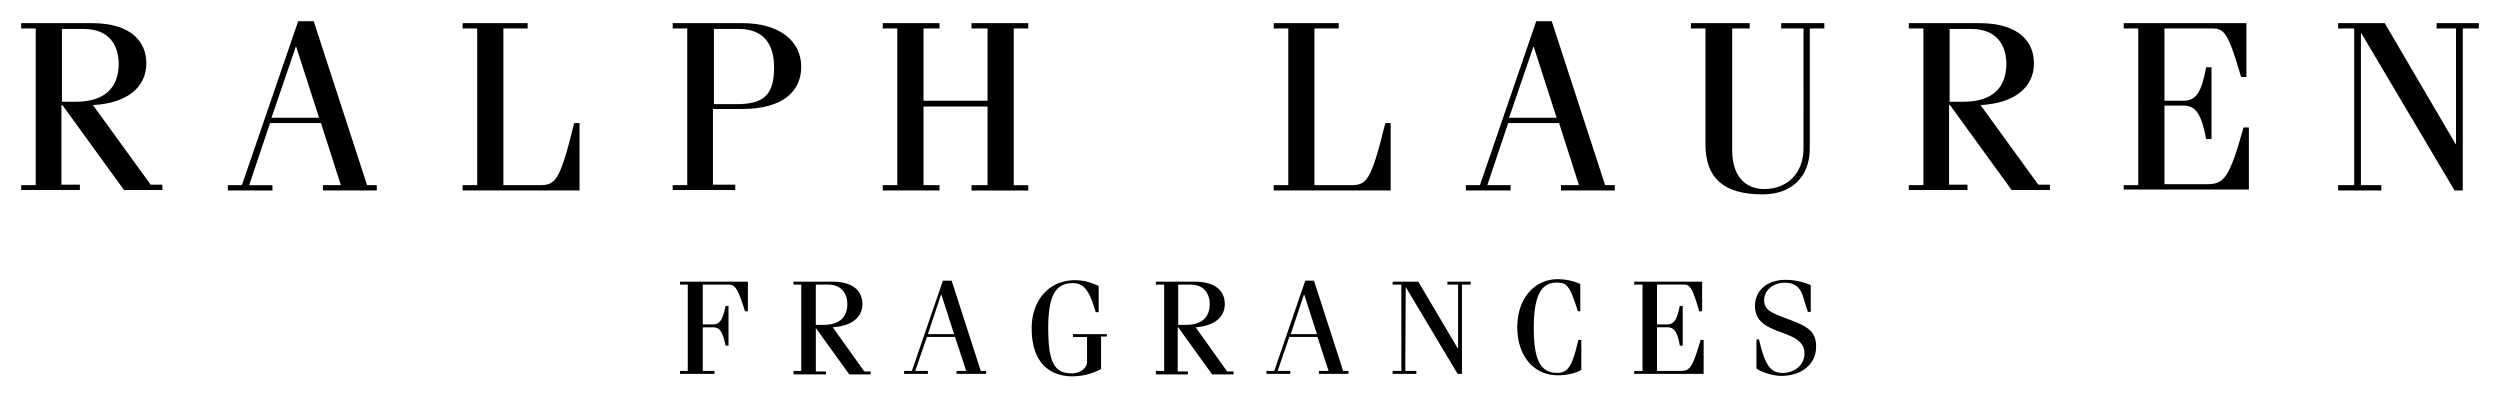
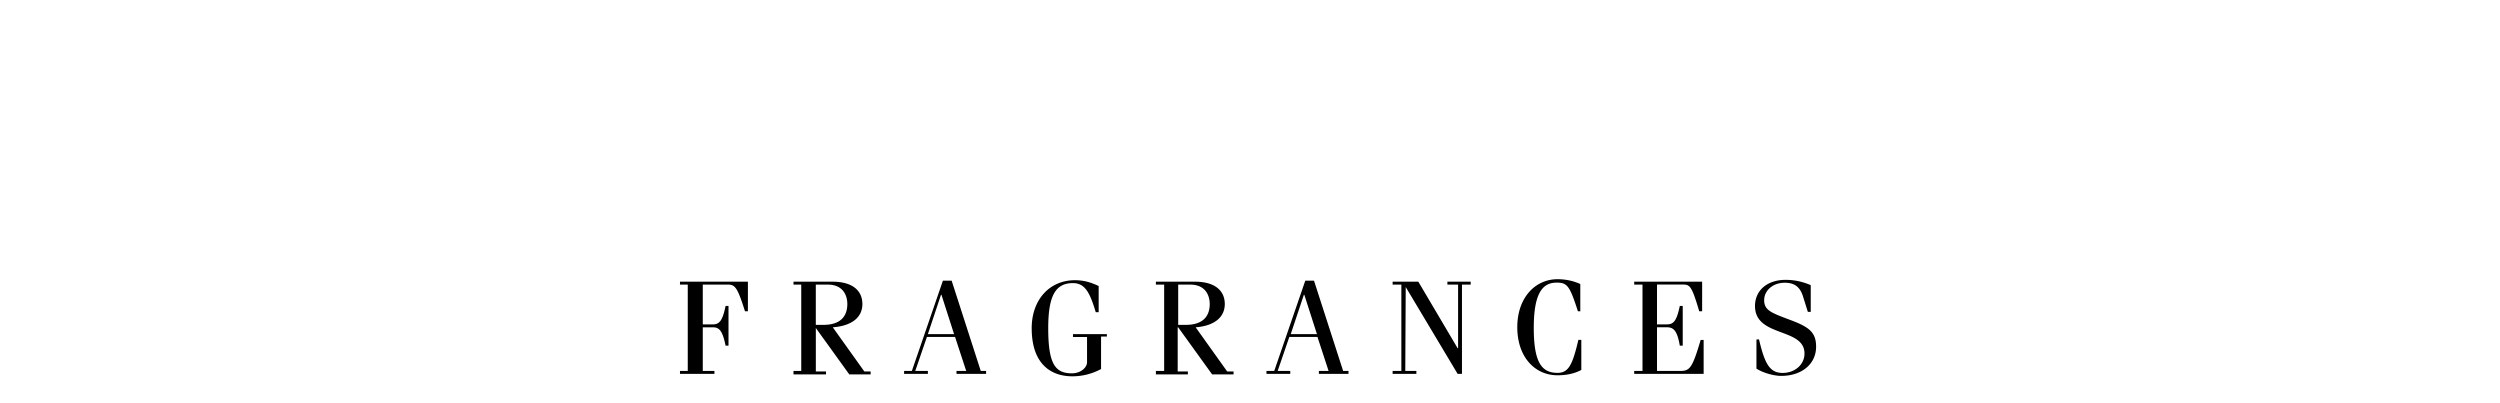
<svg xmlns="http://www.w3.org/2000/svg" width="118" height="19" viewBox="0 0 118 19">
-   <path d="M1 8.991v-.252h.687V1.344H1v-.252h3.32c1.923 0 2.587.916 2.587 1.9 0 1.099-.87 1.878-2.519 1.969l2.725 3.756h.55v.252H5.854L2.946 4.961H2.9v3.756h.87v.252H1v.022zm1.923-4.19h.664c1.351 0 2.015-.664 2.015-1.786 0-.801-.389-1.648-1.648-1.648h-1.03l-.001 3.434zM10.754 8.991v-.252h.664L14.074 1h.733l2.519 7.739h.458v.252h-2.542v-.252h.847l-.939-2.93h-2.404l-.985 2.931h1.099v.252l-2.106-.001zm2.061-3.434h2.244l-1.076-3.343h-.023l-1.145 3.343zM23.76 8.739h1.694c.756 0 .962-.138 1.648-2.931h.252v3.183h-5.518v-.252h.687V1.344h-.687v-.252h3.068v.252H23.76v7.395zM31.751 8.991v-.252h.687V1.344h-.687v-.252h3.274c1.809 0 2.793.87 2.793 2.061s-.916 1.992-2.793 1.992h-1.374v3.572h1.053v.252H31.75l.001.022zm1.924-4.075h1.076c1.237 0 1.786-.367 1.786-1.74 0-1.076-.481-1.81-1.671-1.81h-1.168v3.55h-.023zM43.59 5.03v3.709h.755v.252h-2.679v-.252h.687V1.344h-.687v-.252h2.679v.252h-.755v3.411h3.022V1.344h-.756v-.252h2.679v.252h-.687V8.74h.687v.252h-2.679v-.253h.756V5.03H43.59z" />
  <g>
-     <path d="M62.045 8.739h1.693c.757 0 .963-.138 1.65-2.931h.252v3.183h-5.52v-.252h.688V1.344h-.688v-.252h3.067v.252h-1.146V8.74l.004-.001zM69.189 8.991v-.252h.664L72.51 1h.732l2.52 7.739h.457v.252h-2.542v-.252h.849l-.938-2.931h-2.402l-.984 2.931H71.3v.252h-2.111zm2.04-3.434h2.244l-1.078-3.343h-.021l-1.145 3.343zM82.585 1.092v.252h-.825v5.747c0 1.396.779 1.832 1.512 1.832 1.076 0 1.854-.732 1.854-1.924V1.344h-1.053v-.252h2.036v.252h-.688v5.679c0 1.328-.87 2.152-2.222 2.152-1.854 0-2.701-.778-2.701-2.358V1.344h-.688v-.252h2.775zM90.096 8.991v-.252h.688V1.344h-.688v-.252h3.319c1.924 0 2.588.916 2.588 1.9 0 1.099-.87 1.878-2.521 1.969l2.727 3.756h.549v.252h-1.809l-2.908-4.008h-.046v3.756h.87v.252h-2.771v.022h.002zm1.924-4.19h.664c1.352 0 2.016-.664 2.016-1.786 0-.801-.391-1.648-1.648-1.648h-1.029v3.434h-.003zM100.238 8.991v-.252h.688V1.344h-.688v-.252h5.793v2.542h-.252c-.618-2.13-.801-2.29-1.373-2.29h-2.244v3.411h.893c.573 0 .848-.343 1.076-1.579h.252v3.389h-.252c-.229-1.214-.503-1.58-1.076-1.58h-.893v3.709h2.015c.802 0 1.054-.297 1.718-2.679h.252v2.931h-5.908v.045h-.001zM111.458 1.572h-.022v7.167h.963v.252h-2.039v-.252h.758V1.344h-.758v-.252h2.199l3.342 5.701h.023V1.344h-.916v-.252H117v.252h-.756v7.647h-.389l-4.397-7.419z" />
-   </g>
+     </g>
  <g>
    <path d="M33.148 17.509h.573v.138h-1.626v-.138h.367v-4.075h-.367v-.138h3.206v1.396h-.138c-.366-1.168-.481-1.26-.824-1.26h-1.168v1.879h.481c.321 0 .458-.207.596-.871h.137v1.877h-.137c-.138-.664-.275-.868-.596-.868h-.481v2.061h-.023v-.001zM37.453 17.646v-.138h.366v-4.075h-.366v-.138h1.832c1.053 0 1.42.504 1.42 1.054 0 .618-.481 1.03-1.397 1.1l1.488 2.084h.298v.139h-1.007l-1.603-2.223h.023v2.084h.481v.139h-1.534l-.001-.026zm1.053-2.313h.366c.756 0 1.122-.365 1.122-.983 0-.437-.229-.916-.916-.916h-.572v1.899zM42.674 17.646v-.138h.366l1.465-4.26h.413l1.374 4.26h.252v.138h-1.397v-.138h.458l-.526-1.604H43.75l-.55 1.604h.596v.138h-1.122zm1.122-1.876h1.236l-.595-1.854h-.023l-.618 1.854zM52.245 15.746v.139h-.275v1.533a2.83 2.83 0 0 1-1.351.344c-1.076 0-1.923-.641-1.923-2.268 0-1.352.847-2.268 2.038-2.268.413 0 .733.092 1.123.274v1.235h-.138c-.275-.916-.503-1.372-1.076-1.372-.824 0-1.167.594-1.167 2.129 0 1.717.343 2.129 1.122 2.129.412 0 .71-.274.71-.524v-1.191h-.664v-.136h1.603v-.023h-.002zM54.558 17.646v-.138h.39v-4.075h-.39v-.138h1.832c1.053 0 1.42.504 1.42 1.054 0 .618-.481 1.03-1.375 1.1l1.488 2.084h.3v.139h-1.01l-1.603-2.223h-.023v2.084h.481v.139h-1.512l.002-.026zm1.053-2.313h.366c.755 0 1.122-.365 1.122-.983 0-.437-.229-.916-.916-.916h-.572v1.899zM59.777 17.646v-.138h.367l1.465-4.26h.412l1.375 4.26h.252v.138h-1.397v-.138h.458l-.525-1.604h-1.328l-.551 1.604h.595v.138h-1.123zm1.146-1.876h1.237l-.596-1.854h-.022l-.619 1.854zM66.35 13.548l-.021 3.961h.524v.138h-1.121v-.138h.412v-4.075h-.412v-.138h1.213l1.854 3.138h.023v-3h-.505v-.138h1.1v.138h-.412v4.213H68.8l-2.45-4.099zM74.616 14.693h-.138c-.392-1.215-.504-1.353-1.008-1.353-.664 0-1.076.504-1.076 2.13 0 1.627.365 2.129 1.121 2.129.526 0 .711-.39.984-1.558h.139v1.42c-.345.185-.732.252-1.123.252-1.076 0-1.899-.869-1.899-2.269 0-1.396.848-2.266 1.899-2.266.414 0 .778.092 1.075.229v1.281h.024l.002.005zM77.135 17.646v-.138h.391v-4.075h-.391v-.138h3.206v1.396h-.138c-.344-1.168-.436-1.26-.756-1.26h-1.236v1.879h.48c.32 0 .457-.207.596-.871h.138v1.877h-.138c-.114-.664-.273-.868-.596-.868h-.48v2.061h1.1c.459 0 .572-.159.961-1.465h.14v1.603h-3.277v-.001zM83.02 15.998c.274 1.168.504 1.604 1.123 1.604.571 0 1.029-.389 1.029-.916 0-1.235-2.336-.754-2.336-2.242 0-.733.573-1.235 1.443-1.235.479 0 .869.112 1.188.25v1.26h-.137l-.229-.731c-.16-.504-.457-.642-.869-.642-.551 0-.963.365-.963.824 0 .479.345.597 1.189.916.938.345 1.262.597 1.262 1.281 0 .803-.664 1.375-1.648 1.375-.367 0-.896-.16-1.168-.345v-1.373h.113V16l.003-.002z" />
  </g>
</svg>